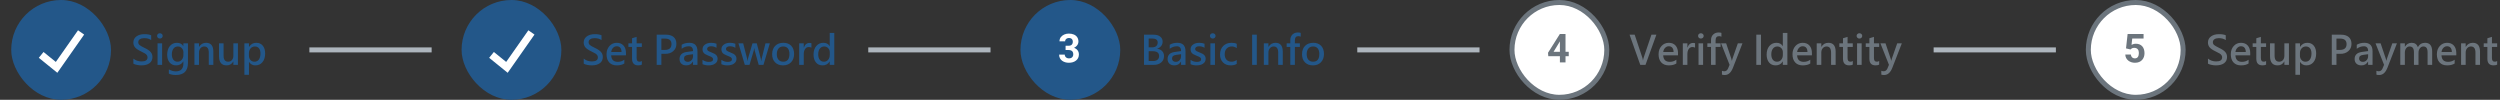
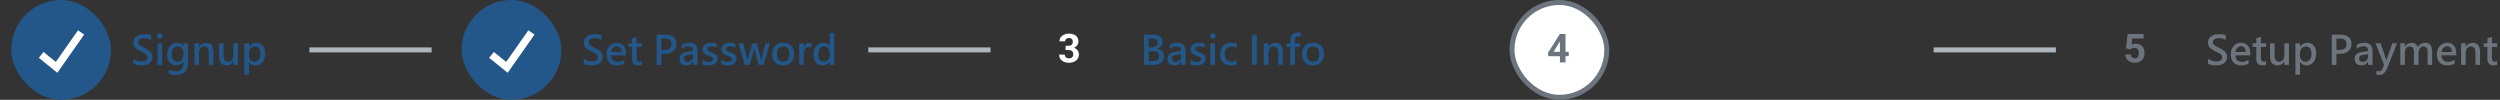
<svg xmlns="http://www.w3.org/2000/svg" width="1002" height="40" viewBox="0 0 1002 40" fill="none">
  <rect x="0" y="0" width="1002" height="40" fill="#333333" stroke="none" />
  <rect x="4.5" width="39.999" height="40" rx="20" fill="#235789" />
  <path d="M16.5 22L22.677 27L32.499 13" stroke="white" stroke-width="3" />
  <path d="M53.453 23.492C54.38 24.247 55.471 24.625 56.727 24.625C58.331 24.625 59.133 24.076 59.133 22.977C59.133 22.659 59.044 22.372 58.867 22.117C58.69 21.862 58.45 21.641 58.148 21.453C57.852 21.26 57.26 20.953 56.375 20.531C55.286 20.01 54.526 19.482 54.094 18.945C53.661 18.409 53.445 17.779 53.445 17.055C53.445 16.013 53.857 15.193 54.68 14.594C55.503 13.995 56.555 13.695 57.836 13.695C59.05 13.695 59.966 13.844 60.586 14.141V16.062C59.841 15.547 58.911 15.289 57.797 15.289C57.083 15.289 56.508 15.432 56.07 15.719C55.633 16.005 55.414 16.398 55.414 16.898C55.414 17.352 55.573 17.724 55.891 18.016C56.214 18.307 56.891 18.698 57.922 19.188C59.125 19.75 59.956 20.315 60.414 20.883C60.872 21.445 61.102 22.094 61.102 22.828C61.102 23.922 60.706 24.758 59.914 25.336C59.122 25.914 58.026 26.203 56.625 26.203C56.109 26.203 55.536 26.141 54.906 26.016C54.276 25.891 53.792 25.724 53.453 25.516V23.492ZM62.961 14.391C62.961 14.083 63.065 13.831 63.273 13.633C63.487 13.43 63.755 13.328 64.078 13.328C64.396 13.328 64.664 13.43 64.883 13.633C65.102 13.831 65.211 14.083 65.211 14.391C65.211 14.698 65.102 14.953 64.883 15.156C64.664 15.354 64.396 15.453 64.078 15.453C63.76 15.453 63.495 15.352 63.281 15.148C63.068 14.945 62.961 14.693 62.961 14.391ZM63.141 26V17.359H64.977V26H63.141ZM75.328 25.203C75.328 28.443 73.708 30.062 70.469 30.062C69.37 30.062 68.438 29.875 67.672 29.5V27.812C68.62 28.344 69.539 28.609 70.43 28.609C72.471 28.609 73.492 27.565 73.492 25.477V24.617H73.461C72.826 25.674 71.87 26.203 70.594 26.203C69.51 26.203 68.641 25.818 67.984 25.047C67.333 24.271 67.008 23.237 67.008 21.945C67.008 20.487 67.365 19.326 68.078 18.461C68.797 17.591 69.753 17.156 70.945 17.156C72.076 17.156 72.914 17.602 73.461 18.492H73.492V17.359H75.328V25.203ZM73.508 20.938C73.508 20.297 73.297 19.753 72.875 19.305C72.453 18.852 71.932 18.625 71.312 18.625C70.557 18.625 69.961 18.912 69.523 19.484C69.091 20.052 68.875 20.841 68.875 21.852C68.875 22.727 69.083 23.427 69.5 23.953C69.917 24.474 70.466 24.734 71.148 24.734C71.841 24.734 72.406 24.477 72.844 23.961C73.287 23.445 73.508 22.794 73.508 22.008V20.938ZM85.508 26H83.68V21.117C83.68 19.456 83.076 18.625 81.867 18.625C81.258 18.625 80.753 18.857 80.352 19.32C79.956 19.779 79.758 20.362 79.758 21.07V26H77.922V17.359H79.758V18.773H79.797C80.438 17.695 81.375 17.156 82.609 17.156C84.542 17.156 85.508 18.344 85.508 20.719V26ZM95.359 26H93.531V24.648H93.492C92.893 25.685 92.008 26.203 90.836 26.203C88.799 26.203 87.781 24.982 87.781 22.539V17.359H89.609V22.312C89.609 23.927 90.229 24.734 91.469 24.734C92.073 24.734 92.568 24.513 92.953 24.07C93.338 23.628 93.531 23.047 93.531 22.328V17.359H95.359V26ZM99.789 24.836V29.977H97.953V17.359H99.789V18.797H99.828C100.495 17.703 101.464 17.156 102.734 17.156C103.833 17.156 104.698 17.542 105.328 18.312C105.958 19.078 106.273 20.117 106.273 21.43C106.273 22.872 105.917 24.029 105.203 24.898C104.49 25.768 103.534 26.203 102.336 26.203C101.242 26.203 100.406 25.747 99.828 24.836H99.789ZM99.773 22.359C99.773 23.031 99.982 23.596 100.398 24.055C100.815 24.508 101.341 24.734 101.977 24.734C102.742 24.734 103.336 24.443 103.758 23.859C104.18 23.271 104.391 22.458 104.391 21.422C104.391 20.531 104.195 19.844 103.805 19.359C103.414 18.87 102.867 18.625 102.164 18.625C101.461 18.625 100.885 18.88 100.438 19.391C99.995 19.901 99.773 20.547 99.773 21.328V22.359Z" fill="#235789" />
  <rect x="185" width="39.999" height="40" rx="20" fill="#235789" />
  <path d="M197 22L203.177 27L212.999 13" stroke="white" stroke-width="3" />
  <path d="M233.953 23.492C234.88 24.247 235.971 24.625 237.227 24.625C238.831 24.625 239.633 24.076 239.633 22.977C239.633 22.659 239.544 22.372 239.367 22.117C239.19 21.862 238.951 21.641 238.648 21.453C238.352 21.26 237.76 20.953 236.875 20.531C235.786 20.01 235.026 19.482 234.594 18.945C234.161 18.409 233.945 17.779 233.945 17.055C233.945 16.013 234.357 15.193 235.18 14.594C236.003 13.995 237.055 13.695 238.336 13.695C239.549 13.695 240.466 13.844 241.086 14.141V16.062C240.341 15.547 239.411 15.289 238.297 15.289C237.583 15.289 237.008 15.432 236.57 15.719C236.133 16.005 235.914 16.398 235.914 16.898C235.914 17.352 236.073 17.724 236.391 18.016C236.714 18.307 237.391 18.698 238.422 19.188C239.625 19.75 240.456 20.315 240.914 20.883C241.372 21.445 241.602 22.094 241.602 22.828C241.602 23.922 241.206 24.758 240.414 25.336C239.622 25.914 238.526 26.203 237.125 26.203C236.609 26.203 236.036 26.141 235.406 26.016C234.776 25.891 234.292 25.724 233.953 25.516V23.492ZM250.891 22.172H244.953C245.031 23.917 245.919 24.789 247.617 24.789C248.576 24.789 249.448 24.503 250.234 23.93V25.445C249.464 25.951 248.451 26.203 247.195 26.203C245.914 26.203 244.911 25.812 244.188 25.031C243.464 24.25 243.102 23.156 243.102 21.75C243.102 20.417 243.49 19.318 244.266 18.453C245.047 17.588 246.023 17.156 247.195 17.156C248.362 17.156 249.268 17.526 249.914 18.266C250.565 19 250.891 20.013 250.891 21.305V22.172ZM249.109 20.836C249.104 20.096 248.935 19.529 248.602 19.133C248.268 18.737 247.794 18.539 247.18 18.539C246.622 18.539 246.138 18.75 245.727 19.172C245.315 19.588 245.06 20.143 244.961 20.836H249.109ZM257.25 25.906C256.911 26.099 256.424 26.195 255.789 26.195C254.148 26.195 253.328 25.305 253.328 23.523V18.812H251.867V17.359H253.328V15.336L255.156 14.781V17.359H257.25V18.812H255.156V23.203C255.156 23.74 255.25 24.128 255.438 24.367C255.63 24.607 255.938 24.727 256.359 24.727C256.688 24.727 256.984 24.633 257.25 24.445V25.906ZM265.078 21.57V26H263.203V13.898H266.859C268.229 13.898 269.279 14.216 270.008 14.852C270.737 15.482 271.102 16.398 271.102 17.602C271.102 18.815 270.667 19.792 269.797 20.531C268.927 21.266 267.852 21.612 266.57 21.57H265.078ZM265.078 15.469V20.008H266.422C268.229 20.008 269.133 19.232 269.133 17.68C269.133 16.206 268.266 15.469 266.531 15.469H265.078ZM273.211 17.938C274.091 17.417 275.109 17.156 276.266 17.156C278.448 17.156 279.539 18.284 279.539 20.539V26H277.758V24.688H277.719C277.13 25.698 276.255 26.203 275.094 26.203C274.245 26.203 273.576 25.974 273.086 25.516C272.602 25.057 272.359 24.44 272.359 23.664C272.359 22.039 273.326 21.091 275.258 20.82L277.766 20.477C277.766 19.19 277.201 18.547 276.07 18.547C275.034 18.547 274.081 18.883 273.211 19.555V17.938ZM275.859 21.984C275.234 22.068 274.792 22.227 274.531 22.461C274.276 22.695 274.148 23.039 274.148 23.492C274.148 23.872 274.286 24.185 274.562 24.43C274.839 24.669 275.193 24.789 275.625 24.789C276.24 24.789 276.75 24.573 277.156 24.141C277.562 23.703 277.766 23.154 277.766 22.492V21.727L275.859 21.984ZM281.562 23.992C282.37 24.539 283.208 24.812 284.078 24.812C285.224 24.812 285.797 24.458 285.797 23.75C285.797 23.453 285.677 23.211 285.438 23.023C285.198 22.831 284.659 22.578 283.82 22.266C282.94 21.927 282.346 21.568 282.039 21.188C281.732 20.802 281.578 20.32 281.578 19.742C281.578 18.945 281.911 18.315 282.578 17.852C283.245 17.388 284.07 17.156 285.055 17.156C285.81 17.156 286.516 17.281 287.172 17.531V19.156C286.516 18.75 285.781 18.547 284.969 18.547C284.505 18.547 284.13 18.643 283.844 18.836C283.557 19.029 283.414 19.281 283.414 19.594C283.414 19.901 283.518 20.143 283.727 20.32C283.94 20.497 284.427 20.732 285.188 21.023C286.125 21.367 286.763 21.734 287.102 22.125C287.445 22.51 287.617 22.992 287.617 23.57C287.617 24.388 287.284 25.031 286.617 25.5C285.951 25.969 285.076 26.203 283.992 26.203C283.065 26.203 282.255 26.042 281.562 25.719V23.992ZM289.125 23.992C289.932 24.539 290.771 24.812 291.641 24.812C292.786 24.812 293.359 24.458 293.359 23.75C293.359 23.453 293.24 23.211 293 23.023C292.76 22.831 292.221 22.578 291.383 22.266C290.503 21.927 289.909 21.568 289.602 21.188C289.294 20.802 289.141 20.32 289.141 19.742C289.141 18.945 289.474 18.315 290.141 17.852C290.807 17.388 291.633 17.156 292.617 17.156C293.372 17.156 294.078 17.281 294.734 17.531V19.156C294.078 18.75 293.344 18.547 292.531 18.547C292.068 18.547 291.693 18.643 291.406 18.836C291.12 19.029 290.977 19.281 290.977 19.594C290.977 19.901 291.081 20.143 291.289 20.32C291.503 20.497 291.99 20.732 292.75 21.023C293.688 21.367 294.326 21.734 294.664 22.125C295.008 22.51 295.18 22.992 295.18 23.57C295.18 24.388 294.846 25.031 294.18 25.5C293.513 25.969 292.638 26.203 291.555 26.203C290.628 26.203 289.818 26.042 289.125 25.719V23.992ZM308.547 17.359L306 26H304.086L302.477 20.211C302.404 19.956 302.359 19.654 302.344 19.305H302.305C302.289 19.534 302.232 19.828 302.133 20.188L300.398 26H298.523L295.969 17.359H297.867L299.445 23.555C299.508 23.81 299.549 24.091 299.57 24.398H299.625C299.646 24.107 299.698 23.818 299.781 23.531L301.602 17.359H303.312L304.938 23.57C304.974 23.711 305.016 23.992 305.062 24.414H305.125C305.141 24.154 305.188 23.872 305.266 23.57L306.805 17.359H308.547ZM309.477 21.758C309.477 20.336 309.88 19.213 310.688 18.391C311.5 17.568 312.604 17.156 314 17.156C315.318 17.156 316.359 17.555 317.125 18.352C317.891 19.148 318.273 20.237 318.273 21.617C318.273 23.008 317.87 24.12 317.062 24.953C316.255 25.787 315.177 26.203 313.828 26.203C312.505 26.203 311.448 25.799 310.656 24.992C309.87 24.185 309.477 23.107 309.477 21.758ZM311.344 21.719C311.344 22.667 311.573 23.406 312.031 23.938C312.495 24.469 313.122 24.734 313.914 24.734C315.576 24.734 316.406 23.711 316.406 21.664C316.406 20.674 316.193 19.922 315.766 19.406C315.339 18.885 314.721 18.625 313.914 18.625C313.107 18.625 312.477 18.901 312.023 19.453C311.57 20.005 311.344 20.76 311.344 21.719ZM325.219 19.109C324.948 18.932 324.589 18.844 324.141 18.844C323.547 18.844 323.065 19.104 322.695 19.625C322.331 20.146 322.148 20.836 322.148 21.695V26H320.312V17.359H322.148V19.078H322.188C322.615 17.833 323.37 17.211 324.453 17.211C324.776 17.211 325.031 17.247 325.219 17.32V19.109ZM334.383 26H332.555V24.633H332.516C331.891 25.68 330.938 26.203 329.656 26.203C328.562 26.203 327.69 25.815 327.039 25.039C326.393 24.258 326.07 23.206 326.07 21.883C326.07 20.451 326.435 19.305 327.164 18.445C327.893 17.586 328.844 17.156 330.016 17.156C331.188 17.156 332.021 17.599 332.516 18.484H332.555V13.211H334.383V26ZM332.57 20.938C332.57 20.281 332.357 19.732 331.93 19.289C331.508 18.846 330.984 18.625 330.359 18.625C329.62 18.625 329.031 18.909 328.594 19.477C328.156 20.044 327.938 20.82 327.938 21.805C327.938 22.711 328.143 23.427 328.555 23.953C328.966 24.474 329.526 24.734 330.234 24.734C330.922 24.734 331.482 24.477 331.914 23.961C332.352 23.44 332.57 22.784 332.57 21.992V20.938Z" fill="#235789" />
-   <rect x="409" width="40" height="40" rx="20" fill="#235789" />
  <path d="M427.086 18.336H428.289C428.674 18.336 428.992 18.271 429.242 18.141C429.492 18.005 429.677 17.818 429.797 17.578C429.922 17.333 429.984 17.049 429.984 16.727C429.984 16.435 429.927 16.177 429.812 15.953C429.703 15.724 429.534 15.547 429.305 15.422C429.076 15.292 428.786 15.227 428.438 15.227C428.161 15.227 427.906 15.281 427.672 15.391C427.438 15.5 427.25 15.654 427.109 15.852C426.969 16.049 426.898 16.289 426.898 16.57H424.641C424.641 15.945 424.807 15.401 425.141 14.938C425.479 14.474 425.932 14.112 426.5 13.852C427.068 13.591 427.693 13.461 428.375 13.461C429.146 13.461 429.82 13.586 430.398 13.836C430.977 14.081 431.427 14.443 431.75 14.922C432.073 15.401 432.234 15.995 432.234 16.703C432.234 17.062 432.151 17.412 431.984 17.75C431.818 18.083 431.578 18.385 431.266 18.656C430.958 18.922 430.583 19.135 430.141 19.297C429.698 19.453 429.201 19.531 428.648 19.531H427.086V18.336ZM427.086 20.047V18.883H428.648C429.268 18.883 429.812 18.953 430.281 19.094C430.75 19.234 431.143 19.438 431.461 19.703C431.779 19.963 432.018 20.273 432.18 20.633C432.341 20.987 432.422 21.38 432.422 21.812C432.422 22.344 432.32 22.818 432.117 23.234C431.914 23.646 431.628 23.995 431.258 24.281C430.893 24.568 430.466 24.787 429.977 24.938C429.487 25.083 428.953 25.156 428.375 25.156C427.896 25.156 427.424 25.091 426.961 24.961C426.503 24.826 426.086 24.625 425.711 24.359C425.341 24.088 425.044 23.75 424.82 23.344C424.602 22.932 424.492 22.445 424.492 21.883H426.75C426.75 22.174 426.823 22.435 426.969 22.664C427.115 22.893 427.315 23.073 427.57 23.203C427.831 23.333 428.12 23.398 428.438 23.398C428.797 23.398 429.104 23.333 429.359 23.203C429.62 23.068 429.818 22.88 429.953 22.641C430.094 22.396 430.164 22.112 430.164 21.789C430.164 21.372 430.089 21.039 429.938 20.789C429.786 20.534 429.57 20.346 429.289 20.227C429.008 20.107 428.674 20.047 428.289 20.047H427.086Z" fill="white" />
  <path d="M458.516 26V13.898H462.297C463.438 13.898 464.336 14.151 464.992 14.656C465.654 15.162 465.984 15.841 465.984 16.695C465.984 17.362 465.784 17.948 465.383 18.453C464.982 18.958 464.453 19.312 463.797 19.516V19.547C464.62 19.641 465.281 19.951 465.781 20.477C466.286 21.003 466.539 21.669 466.539 22.477C466.539 23.529 466.161 24.38 465.406 25.031C464.656 25.677 463.664 26 462.43 26H458.516ZM460.391 15.438V18.977H461.75C462.464 18.977 463.018 18.805 463.414 18.461C463.81 18.117 464.008 17.646 464.008 17.047C464.008 15.974 463.273 15.438 461.805 15.438H460.391ZM460.391 20.523V24.461H462.156C462.922 24.461 463.516 24.284 463.938 23.93C464.359 23.576 464.57 23.083 464.57 22.453C464.57 21.167 463.703 20.523 461.969 20.523H460.391ZM468.82 17.938C469.701 17.417 470.719 17.156 471.875 17.156C474.057 17.156 475.148 18.284 475.148 20.539V26H473.367V24.688H473.328C472.74 25.698 471.865 26.203 470.703 26.203C469.854 26.203 469.185 25.974 468.695 25.516C468.211 25.057 467.969 24.44 467.969 23.664C467.969 22.039 468.935 21.091 470.867 20.82L473.375 20.477C473.375 19.19 472.81 18.547 471.68 18.547C470.643 18.547 469.69 18.883 468.82 19.555V17.938ZM471.469 21.984C470.844 22.068 470.401 22.227 470.141 22.461C469.885 22.695 469.758 23.039 469.758 23.492C469.758 23.872 469.896 24.185 470.172 24.43C470.448 24.669 470.802 24.789 471.234 24.789C471.849 24.789 472.359 24.573 472.766 24.141C473.172 23.703 473.375 23.154 473.375 22.492V21.727L471.469 21.984ZM477.172 23.992C477.979 24.539 478.818 24.812 479.688 24.812C480.833 24.812 481.406 24.458 481.406 23.75C481.406 23.453 481.286 23.211 481.047 23.023C480.807 22.831 480.268 22.578 479.43 22.266C478.549 21.927 477.956 21.568 477.648 21.188C477.341 20.802 477.188 20.32 477.188 19.742C477.188 18.945 477.521 18.315 478.188 17.852C478.854 17.388 479.68 17.156 480.664 17.156C481.419 17.156 482.125 17.281 482.781 17.531V19.156C482.125 18.75 481.391 18.547 480.578 18.547C480.115 18.547 479.74 18.643 479.453 18.836C479.167 19.029 479.023 19.281 479.023 19.594C479.023 19.901 479.128 20.143 479.336 20.32C479.549 20.497 480.036 20.732 480.797 21.023C481.734 21.367 482.372 21.734 482.711 22.125C483.055 22.51 483.227 22.992 483.227 23.57C483.227 24.388 482.893 25.031 482.227 25.5C481.56 25.969 480.685 26.203 479.602 26.203C478.674 26.203 477.865 26.042 477.172 25.719V23.992ZM484.945 14.391C484.945 14.083 485.049 13.831 485.258 13.633C485.471 13.43 485.74 13.328 486.062 13.328C486.38 13.328 486.648 13.43 486.867 13.633C487.086 13.831 487.195 14.083 487.195 14.391C487.195 14.698 487.086 14.953 486.867 15.156C486.648 15.354 486.38 15.453 486.062 15.453C485.745 15.453 485.479 15.352 485.266 15.148C485.052 14.945 484.945 14.693 484.945 14.391ZM485.125 26V17.359H486.961V26H485.125ZM495.672 25.633C495.036 26.013 494.221 26.203 493.227 26.203C491.966 26.203 490.945 25.805 490.164 25.008C489.383 24.211 488.992 23.169 488.992 21.883C488.992 20.44 489.411 19.292 490.25 18.438C491.089 17.583 492.206 17.156 493.602 17.156C494.461 17.156 495.156 17.294 495.688 17.57V19.289C495.073 18.846 494.409 18.625 493.695 18.625C492.852 18.625 492.167 18.909 491.641 19.477C491.12 20.039 490.859 20.797 490.859 21.75C490.859 22.682 491.107 23.414 491.602 23.945C492.102 24.471 492.771 24.734 493.609 24.734C494.339 24.734 495.026 24.5 495.672 24.031V25.633ZM503.727 15.43V15.438V24.461V24.469V26H501.852V24.469V24.461V15.438V15.43V13.898H503.727V15.43ZM514.133 26H512.305V21.117C512.305 19.456 511.701 18.625 510.492 18.625C509.883 18.625 509.378 18.857 508.977 19.32C508.581 19.779 508.383 20.362 508.383 21.07V26H506.547V17.359H508.383V18.773H508.422C509.062 17.695 510 17.156 511.234 17.156C513.167 17.156 514.133 18.344 514.133 20.719V26ZM521.32 14.711C521.013 14.565 520.698 14.492 520.375 14.492C519.448 14.492 518.984 15.052 518.984 16.172V17.359H520.984V18.812H518.984V26H517.156V18.812H515.688V17.359H517.156V16.078C517.156 15.135 517.44 14.391 518.008 13.844C518.576 13.292 519.302 13.016 520.188 13.016C520.646 13.016 521.023 13.068 521.32 13.172V14.711ZM521.852 21.758C521.852 20.336 522.255 19.213 523.062 18.391C523.875 17.568 524.979 17.156 526.375 17.156C527.693 17.156 528.734 17.555 529.5 18.352C530.266 19.148 530.648 20.237 530.648 21.617C530.648 23.008 530.245 24.12 529.438 24.953C528.63 25.787 527.552 26.203 526.203 26.203C524.88 26.203 523.823 25.799 523.031 24.992C522.245 24.185 521.852 23.107 521.852 21.758ZM523.719 21.719C523.719 22.667 523.948 23.406 524.406 23.938C524.87 24.469 525.497 24.734 526.289 24.734C527.951 24.734 528.781 23.711 528.781 21.664C528.781 20.674 528.568 19.922 528.141 19.406C527.714 18.885 527.096 18.625 526.289 18.625C525.482 18.625 524.852 18.901 524.398 19.453C523.945 20.005 523.719 20.76 523.719 21.719Z" fill="#235789" />
  <path d="M124 20L173 20" stroke="#ADB5BD" stroke-width="2" />
  <path d="M348 20L397 20" stroke="#ADB5BD" stroke-width="2" />
  <rect x="606" y="1" width="38" height="38" rx="19" fill="white" />
  <rect x="606" y="1" width="38" height="38" rx="19" stroke="#6C757D" stroke-width="2" />
  <path d="M628.75 20.75V22.516H620.555L620.445 21.148L625.188 13.625H626.977L625.039 16.867L622.68 20.75H628.75ZM627.461 13.625V25H625.211V13.625H627.461Z" fill="#6C757D" />
-   <path d="M663.883 13.898L659.516 26H657.422L653.125 13.898H655.18L658.242 23.078C658.357 23.417 658.438 23.792 658.484 24.203H658.523C658.56 23.859 658.651 23.479 658.797 23.062L661.898 13.898H663.883ZM672.547 22.172H666.609C666.688 23.917 667.576 24.789 669.273 24.789C670.232 24.789 671.104 24.503 671.891 23.93V25.445C671.12 25.951 670.107 26.203 668.852 26.203C667.57 26.203 666.568 25.812 665.844 25.031C665.12 24.25 664.758 23.156 664.758 21.75C664.758 20.417 665.146 19.318 665.922 18.453C666.703 17.588 667.68 17.156 668.852 17.156C670.018 17.156 670.924 17.526 671.57 18.266C672.221 19 672.547 20.013 672.547 21.305V22.172ZM670.766 20.836C670.76 20.096 670.591 19.529 670.258 19.133C669.924 18.737 669.451 18.539 668.836 18.539C668.279 18.539 667.794 18.75 667.383 19.172C666.971 19.588 666.716 20.143 666.617 20.836H670.766ZM679.375 19.109C679.104 18.932 678.745 18.844 678.297 18.844C677.703 18.844 677.221 19.104 676.852 19.625C676.487 20.146 676.305 20.836 676.305 21.695V26H674.469V17.359H676.305V19.078H676.344C676.771 17.833 677.526 17.211 678.609 17.211C678.932 17.211 679.188 17.247 679.375 17.32V19.109ZM680.586 14.391C680.586 14.083 680.69 13.831 680.898 13.633C681.112 13.43 681.38 13.328 681.703 13.328C682.021 13.328 682.289 13.43 682.508 13.633C682.727 13.831 682.836 14.083 682.836 14.391C682.836 14.698 682.727 14.953 682.508 15.156C682.289 15.354 682.021 15.453 681.703 15.453C681.385 15.453 681.12 15.352 680.906 15.148C680.693 14.945 680.586 14.693 680.586 14.391ZM680.766 26V17.359H682.602V26H680.766ZM689.945 14.711C689.638 14.565 689.323 14.492 689 14.492C688.073 14.492 687.609 15.052 687.609 16.172V17.359H689.609V18.812H687.609V26H685.781V18.812H684.312V17.359H685.781V16.078C685.781 15.135 686.065 14.391 686.633 13.844C687.201 13.292 687.927 13.016 688.812 13.016C689.271 13.016 689.648 13.068 689.945 13.172V14.711ZM698.383 17.359L694.578 27.141C693.823 29.088 692.729 30.062 691.297 30.062C690.828 30.062 690.448 30.013 690.156 29.914V28.367C690.458 28.503 690.771 28.57 691.094 28.57C691.781 28.57 692.289 28.188 692.617 27.422L693.219 25.984L689.797 17.359H691.836L693.914 23.523C693.961 23.654 694.029 23.93 694.117 24.352H694.156C694.182 24.185 694.253 23.914 694.367 23.539L696.531 17.359H698.383ZM705.805 15.43V15.438V24.461V24.469V26H703.93V24.469V24.461V15.438V15.43V13.898H705.805V15.43ZM716.383 26H714.555V24.633H714.516C713.891 25.68 712.938 26.203 711.656 26.203C710.562 26.203 709.69 25.815 709.039 25.039C708.393 24.258 708.07 23.206 708.07 21.883C708.07 20.451 708.435 19.305 709.164 18.445C709.893 17.586 710.844 17.156 712.016 17.156C713.188 17.156 714.021 17.599 714.516 18.484H714.555V13.211H716.383V26ZM714.57 20.938C714.57 20.281 714.357 19.732 713.93 19.289C713.508 18.846 712.984 18.625 712.359 18.625C711.62 18.625 711.031 18.909 710.594 19.477C710.156 20.044 709.938 20.82 709.938 21.805C709.938 22.711 710.143 23.427 710.555 23.953C710.966 24.474 711.526 24.734 712.234 24.734C712.922 24.734 713.482 24.477 713.914 23.961C714.352 23.44 714.57 22.784 714.57 21.992V20.938ZM726.219 22.172H720.281C720.359 23.917 721.247 24.789 722.945 24.789C723.904 24.789 724.776 24.503 725.562 23.93V25.445C724.792 25.951 723.779 26.203 722.523 26.203C721.242 26.203 720.24 25.812 719.516 25.031C718.792 24.25 718.43 23.156 718.43 21.75C718.43 20.417 718.818 19.318 719.594 18.453C720.375 17.588 721.352 17.156 722.523 17.156C723.69 17.156 724.596 17.526 725.242 18.266C725.893 19 726.219 20.013 726.219 21.305V22.172ZM724.438 20.836C724.432 20.096 724.263 19.529 723.93 19.133C723.596 18.737 723.122 18.539 722.508 18.539C721.951 18.539 721.466 18.75 721.055 19.172C720.643 19.588 720.388 20.143 720.289 20.836H724.438ZM735.727 26H733.898V21.117C733.898 19.456 733.294 18.625 732.086 18.625C731.477 18.625 730.971 18.857 730.57 19.32C730.174 19.779 729.977 20.362 729.977 21.07V26H728.141V17.359H729.977V18.773H730.016C730.656 17.695 731.594 17.156 732.828 17.156C734.76 17.156 735.727 18.344 735.727 20.719V26ZM742.594 25.906C742.255 26.099 741.768 26.195 741.133 26.195C739.492 26.195 738.672 25.305 738.672 23.523V18.812H737.211V17.359H738.672V15.336L740.5 14.781V17.359H742.594V18.812H740.5V23.203C740.5 23.74 740.594 24.128 740.781 24.367C740.974 24.607 741.281 24.727 741.703 24.727C742.031 24.727 742.328 24.633 742.594 24.445V25.906ZM744.133 14.391C744.133 14.083 744.237 13.831 744.445 13.633C744.659 13.43 744.927 13.328 745.25 13.328C745.568 13.328 745.836 13.43 746.055 13.633C746.273 13.831 746.383 14.083 746.383 14.391C746.383 14.698 746.273 14.953 746.055 15.156C745.836 15.354 745.568 15.453 745.25 15.453C744.932 15.453 744.667 15.352 744.453 15.148C744.24 14.945 744.133 14.693 744.133 14.391ZM744.312 26V17.359H746.148V26H744.312ZM753.172 25.906C752.833 26.099 752.346 26.195 751.711 26.195C750.07 26.195 749.25 25.305 749.25 23.523V18.812H747.789V17.359H749.25V15.336L751.078 14.781V17.359H753.172V18.812H751.078V23.203C751.078 23.74 751.172 24.128 751.359 24.367C751.552 24.607 751.859 24.727 752.281 24.727C752.609 24.727 752.906 24.633 753.172 24.445V25.906ZM762.258 17.359L758.453 27.141C757.698 29.088 756.604 30.062 755.172 30.062C754.703 30.062 754.323 30.013 754.031 29.914V28.367C754.333 28.503 754.646 28.57 754.969 28.57C755.656 28.57 756.164 28.188 756.492 27.422L757.094 25.984L753.672 17.359H755.711L757.789 23.523C757.836 23.654 757.904 23.93 757.992 24.352H758.031C758.057 24.185 758.128 23.914 758.242 23.539L760.406 17.359H762.258Z" fill="#6C757D" />
-   <rect x="837" y="1" width="38" height="38" rx="19" fill="white" />
-   <rect x="837" y="1" width="38" height="38" rx="19" stroke="#6C757D" stroke-width="2" />
  <path d="M853.898 19.82L852.102 19.391L852.75 13.625H859.141V15.445H854.602L854.32 17.969C854.471 17.88 854.701 17.787 855.008 17.688C855.315 17.583 855.659 17.531 856.039 17.531C856.591 17.531 857.081 17.617 857.508 17.789C857.935 17.961 858.297 18.211 858.594 18.539C858.896 18.867 859.125 19.268 859.281 19.742C859.438 20.216 859.516 20.753 859.516 21.352C859.516 21.857 859.438 22.338 859.281 22.797C859.125 23.25 858.888 23.656 858.57 24.016C858.253 24.37 857.854 24.648 857.375 24.852C856.896 25.055 856.328 25.156 855.672 25.156C855.182 25.156 854.708 25.083 854.25 24.938C853.797 24.792 853.388 24.576 853.023 24.289C852.664 24.003 852.375 23.656 852.156 23.25C851.943 22.838 851.831 22.37 851.82 21.844H854.055C854.086 22.167 854.169 22.445 854.305 22.68C854.445 22.909 854.63 23.086 854.859 23.211C855.089 23.336 855.357 23.398 855.664 23.398C855.951 23.398 856.195 23.344 856.398 23.234C856.602 23.125 856.766 22.974 856.891 22.781C857.016 22.583 857.107 22.354 857.164 22.094C857.227 21.828 857.258 21.542 857.258 21.234C857.258 20.927 857.221 20.648 857.148 20.398C857.076 20.148 856.964 19.932 856.812 19.75C856.661 19.568 856.469 19.427 856.234 19.328C856.005 19.229 855.737 19.18 855.43 19.18C855.013 19.18 854.69 19.245 854.461 19.375C854.237 19.505 854.049 19.654 853.898 19.82Z" fill="#6C757D" />
  <path d="M884.953 23.492C885.88 24.247 886.971 24.625 888.227 24.625C889.831 24.625 890.633 24.076 890.633 22.977C890.633 22.659 890.544 22.372 890.367 22.117C890.19 21.862 889.951 21.641 889.648 21.453C889.352 21.26 888.76 20.953 887.875 20.531C886.786 20.01 886.026 19.482 885.594 18.945C885.161 18.409 884.945 17.779 884.945 17.055C884.945 16.013 885.357 15.193 886.18 14.594C887.003 13.995 888.055 13.695 889.336 13.695C890.549 13.695 891.466 13.844 892.086 14.141V16.062C891.341 15.547 890.411 15.289 889.297 15.289C888.583 15.289 888.008 15.432 887.57 15.719C887.133 16.005 886.914 16.398 886.914 16.898C886.914 17.352 887.073 17.724 887.391 18.016C887.714 18.307 888.391 18.698 889.422 19.188C890.625 19.75 891.456 20.315 891.914 20.883C892.372 21.445 892.602 22.094 892.602 22.828C892.602 23.922 892.206 24.758 891.414 25.336C890.622 25.914 889.526 26.203 888.125 26.203C887.609 26.203 887.036 26.141 886.406 26.016C885.776 25.891 885.292 25.724 884.953 25.516V23.492ZM901.891 22.172H895.953C896.031 23.917 896.919 24.789 898.617 24.789C899.576 24.789 900.448 24.503 901.234 23.93V25.445C900.464 25.951 899.451 26.203 898.195 26.203C896.914 26.203 895.911 25.812 895.188 25.031C894.464 24.25 894.102 23.156 894.102 21.75C894.102 20.417 894.49 19.318 895.266 18.453C896.047 17.588 897.023 17.156 898.195 17.156C899.362 17.156 900.268 17.526 900.914 18.266C901.565 19 901.891 20.013 901.891 21.305V22.172ZM900.109 20.836C900.104 20.096 899.935 19.529 899.602 19.133C899.268 18.737 898.794 18.539 898.18 18.539C897.622 18.539 897.138 18.75 896.727 19.172C896.315 19.588 896.06 20.143 895.961 20.836H900.109ZM908.25 25.906C907.911 26.099 907.424 26.195 906.789 26.195C905.148 26.195 904.328 25.305 904.328 23.523V18.812H902.867V17.359H904.328V15.336L906.156 14.781V17.359H908.25V18.812H906.156V23.203C906.156 23.74 906.25 24.128 906.438 24.367C906.63 24.607 906.938 24.727 907.359 24.727C907.688 24.727 907.984 24.633 908.25 24.445V25.906ZM917.406 26H915.578V24.648H915.539C914.94 25.685 914.055 26.203 912.883 26.203C910.846 26.203 909.828 24.982 909.828 22.539V17.359H911.656V22.312C911.656 23.927 912.276 24.734 913.516 24.734C914.12 24.734 914.615 24.513 915 24.07C915.385 23.628 915.578 23.047 915.578 22.328V17.359H917.406V26ZM921.836 24.836V29.977H920V17.359H921.836V18.797H921.875C922.542 17.703 923.51 17.156 924.781 17.156C925.88 17.156 926.745 17.542 927.375 18.312C928.005 19.078 928.32 20.117 928.32 21.43C928.32 22.872 927.964 24.029 927.25 24.898C926.536 25.768 925.581 26.203 924.383 26.203C923.289 26.203 922.453 25.747 921.875 24.836H921.836ZM921.82 22.359C921.82 23.031 922.029 23.596 922.445 24.055C922.862 24.508 923.388 24.734 924.023 24.734C924.789 24.734 925.383 24.443 925.805 23.859C926.227 23.271 926.438 22.458 926.438 21.422C926.438 20.531 926.242 19.844 925.852 19.359C925.461 18.87 924.914 18.625 924.211 18.625C923.508 18.625 922.932 18.88 922.484 19.391C922.042 19.901 921.82 20.547 921.82 21.328V22.359ZM936.453 21.57V26H934.578V13.898H938.234C939.604 13.898 940.654 14.216 941.383 14.852C942.112 15.482 942.477 16.398 942.477 17.602C942.477 18.815 942.042 19.792 941.172 20.531C940.302 21.266 939.227 21.612 937.945 21.57H936.453ZM936.453 15.469V20.008H937.797C939.604 20.008 940.508 19.232 940.508 17.68C940.508 16.206 939.641 15.469 937.906 15.469H936.453ZM944.586 17.938C945.466 17.417 946.484 17.156 947.641 17.156C949.823 17.156 950.914 18.284 950.914 20.539V26H949.133V24.688H949.094C948.505 25.698 947.63 26.203 946.469 26.203C945.62 26.203 944.951 25.974 944.461 25.516C943.977 25.057 943.734 24.44 943.734 23.664C943.734 22.039 944.701 21.091 946.633 20.82L949.141 20.477C949.141 19.19 948.576 18.547 947.445 18.547C946.409 18.547 945.456 18.883 944.586 19.555V17.938ZM947.234 21.984C946.609 22.068 946.167 22.227 945.906 22.461C945.651 22.695 945.523 23.039 945.523 23.492C945.523 23.872 945.661 24.185 945.938 24.43C946.214 24.669 946.568 24.789 947 24.789C947.615 24.789 948.125 24.573 948.531 24.141C948.938 23.703 949.141 23.154 949.141 22.492V21.727L947.234 21.984ZM960.695 17.359L956.891 27.141C956.135 29.088 955.042 30.062 953.609 30.062C953.141 30.062 952.76 30.013 952.469 29.914V28.367C952.771 28.503 953.083 28.57 953.406 28.57C954.094 28.57 954.602 28.188 954.93 27.422L955.531 25.984L952.109 17.359H954.148L956.227 23.523C956.273 23.654 956.341 23.93 956.43 24.352H956.469C956.495 24.185 956.565 23.914 956.68 23.539L958.844 17.359H960.695ZM974.812 26H972.977V21.047C972.977 20.193 972.839 19.576 972.562 19.195C972.286 18.815 971.846 18.625 971.242 18.625C970.721 18.625 970.273 18.865 969.898 19.344C969.523 19.823 969.336 20.409 969.336 21.102V26H967.508V20.922C967.508 19.391 966.922 18.625 965.75 18.625C965.208 18.625 964.758 18.857 964.398 19.32C964.044 19.784 963.867 20.383 963.867 21.117V26H962.031V17.359H963.867V18.719H963.906C964.526 17.677 965.432 17.156 966.625 17.156C967.839 17.156 968.659 17.732 969.086 18.883C969.732 17.732 970.695 17.156 971.977 17.156C973.867 17.156 974.812 18.326 974.812 20.664V26ZM984.484 22.172H978.547C978.625 23.917 979.513 24.789 981.211 24.789C982.169 24.789 983.042 24.503 983.828 23.93V25.445C983.057 25.951 982.044 26.203 980.789 26.203C979.508 26.203 978.505 25.812 977.781 25.031C977.057 24.25 976.695 23.156 976.695 21.75C976.695 20.417 977.083 19.318 977.859 18.453C978.641 17.588 979.617 17.156 980.789 17.156C981.956 17.156 982.862 17.526 983.508 18.266C984.159 19 984.484 20.013 984.484 21.305V22.172ZM982.703 20.836C982.698 20.096 982.529 19.529 982.195 19.133C981.862 18.737 981.388 18.539 980.773 18.539C980.216 18.539 979.732 18.75 979.32 19.172C978.909 19.588 978.654 20.143 978.555 20.836H982.703ZM993.992 26H992.164V21.117C992.164 19.456 991.56 18.625 990.352 18.625C989.742 18.625 989.237 18.857 988.836 19.32C988.44 19.779 988.242 20.362 988.242 21.07V26H986.406V17.359H988.242V18.773H988.281C988.922 17.695 989.859 17.156 991.094 17.156C993.026 17.156 993.992 18.344 993.992 20.719V26ZM1000.86 25.906C1000.52 26.099 1000.03 26.195 999.398 26.195C997.758 26.195 996.938 25.305 996.938 23.523V18.812H995.477V17.359H996.938V15.336L998.766 14.781V17.359H1000.86V18.812H998.766V23.203C998.766 23.74 998.859 24.128 999.047 24.367C999.24 24.607 999.547 24.727 999.969 24.727C1000.3 24.727 1000.59 24.633 1000.86 24.445V25.906Z" fill="#6C757D" />
-   <path d="M544 20L593 20" stroke="#ADB5BD" stroke-width="2" />
  <path d="M775 20L824 20" stroke="#ADB5BD" stroke-width="2" />
</svg>